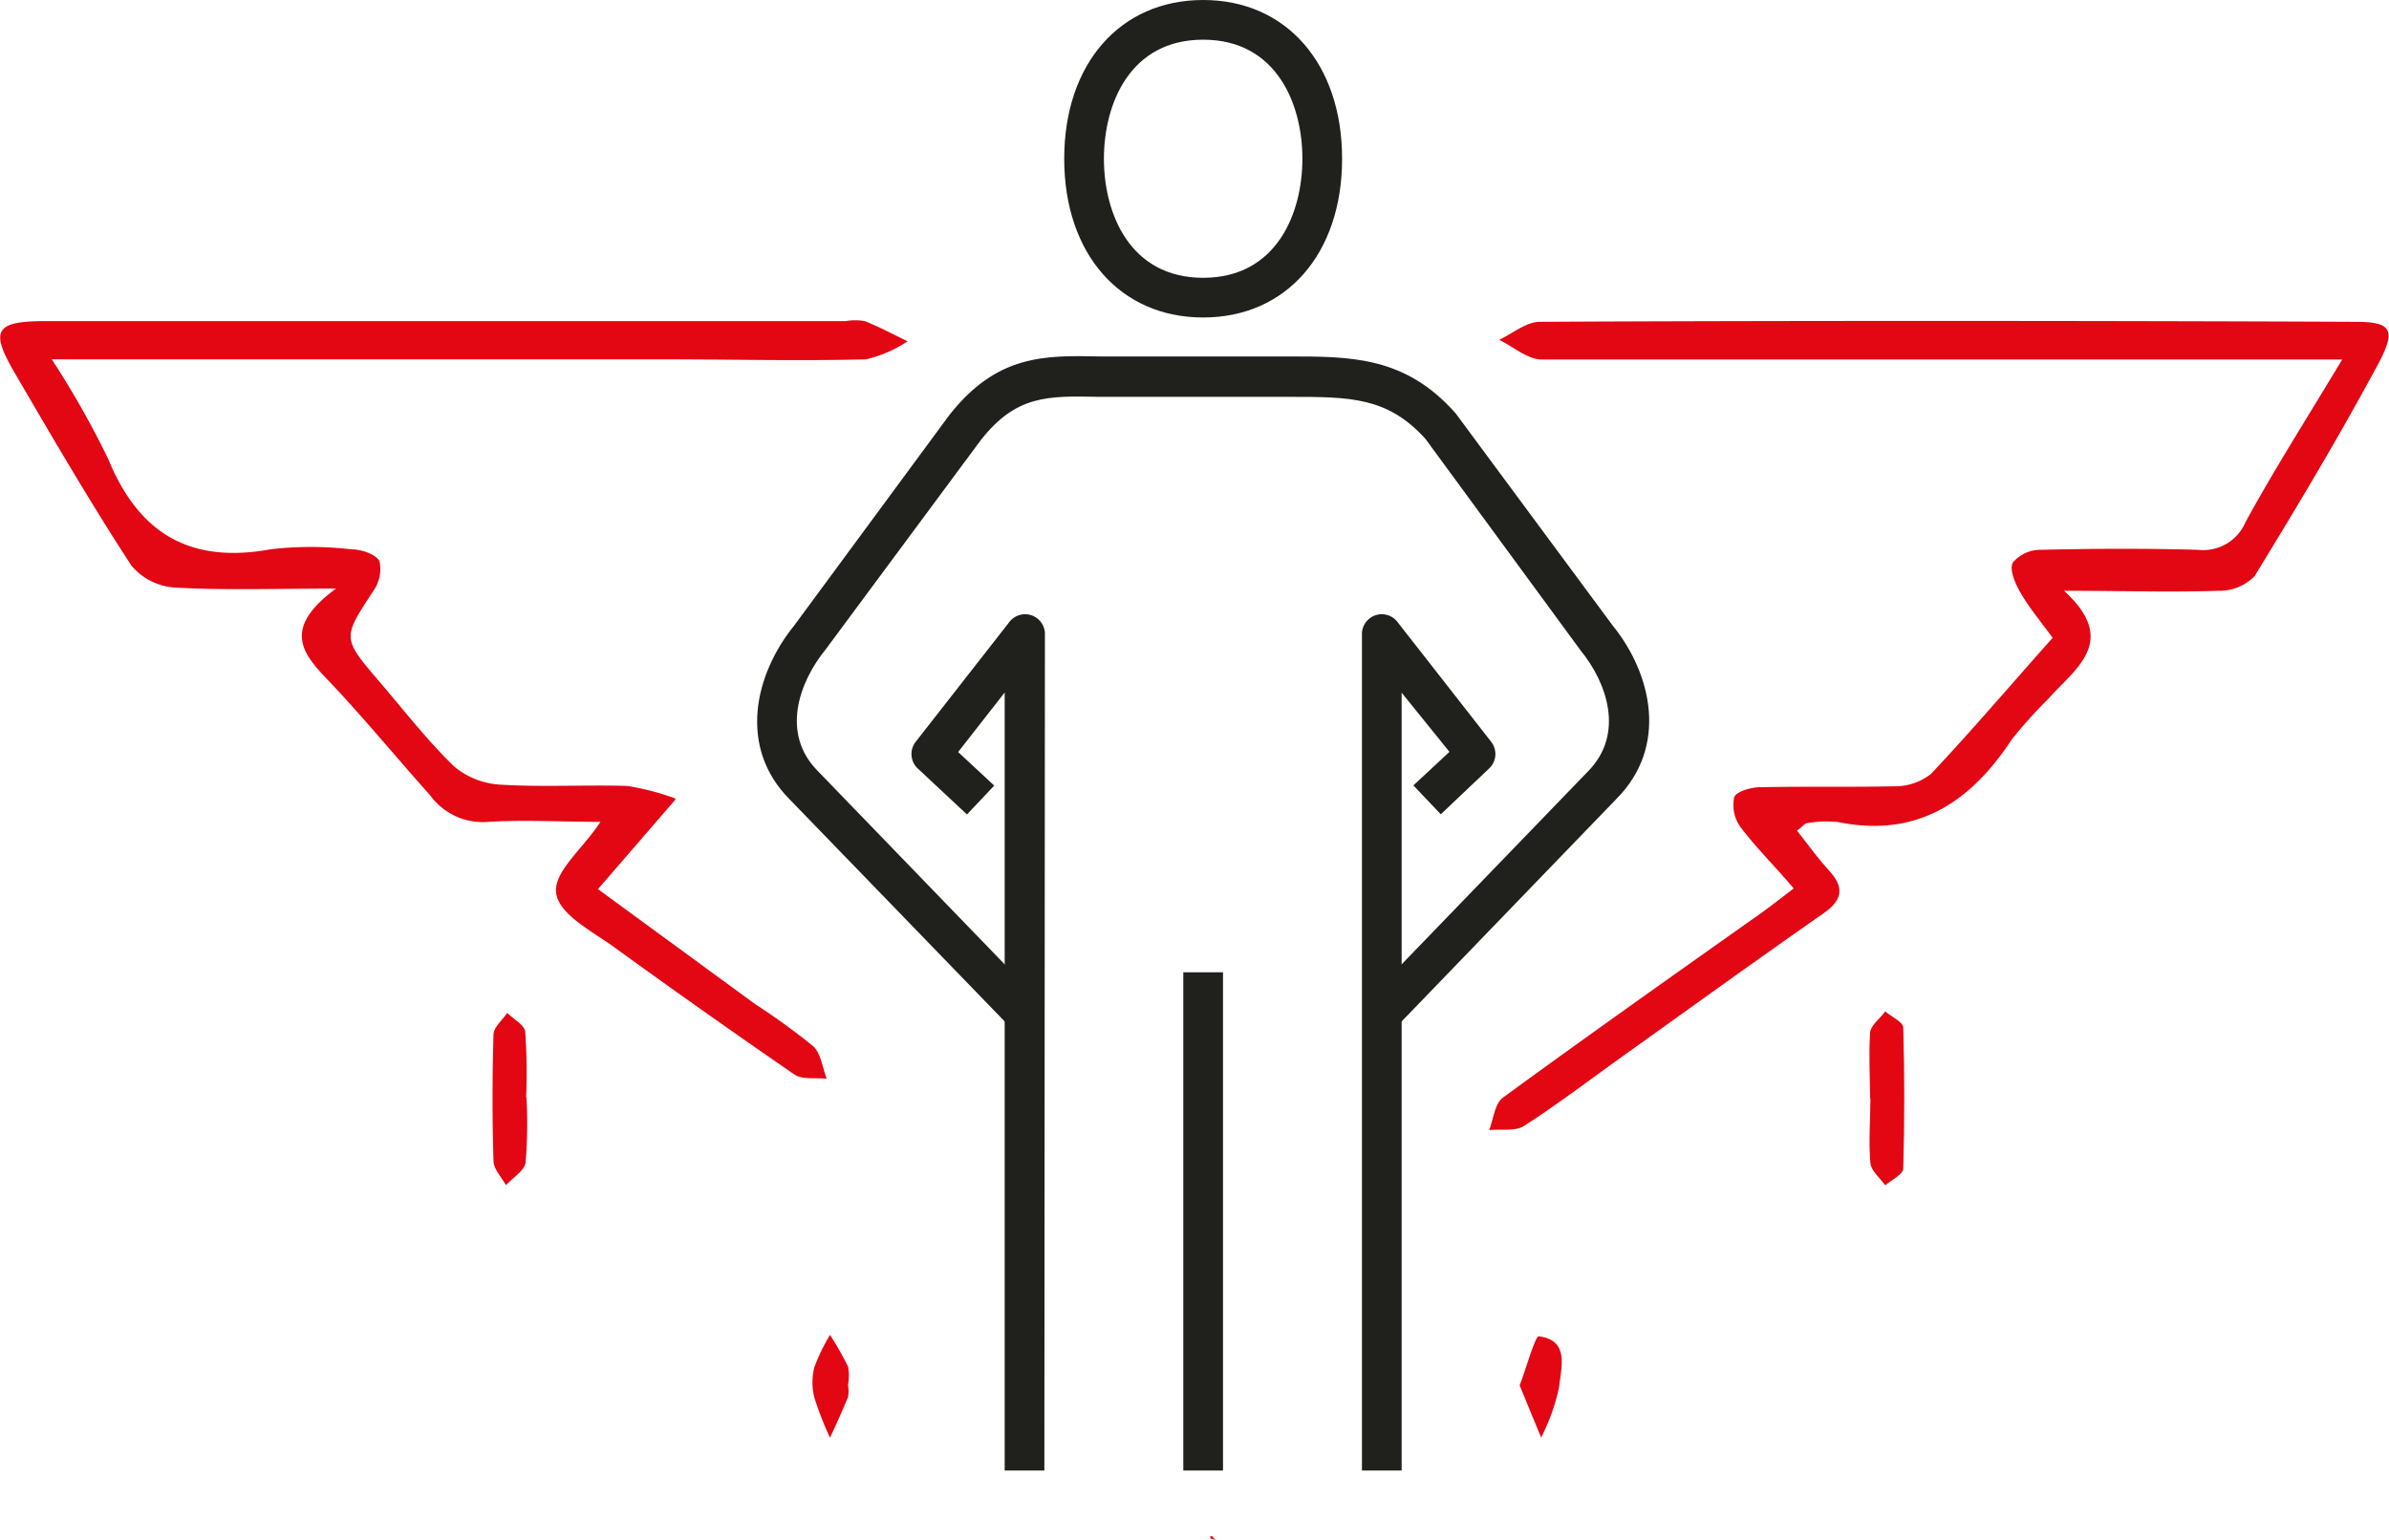
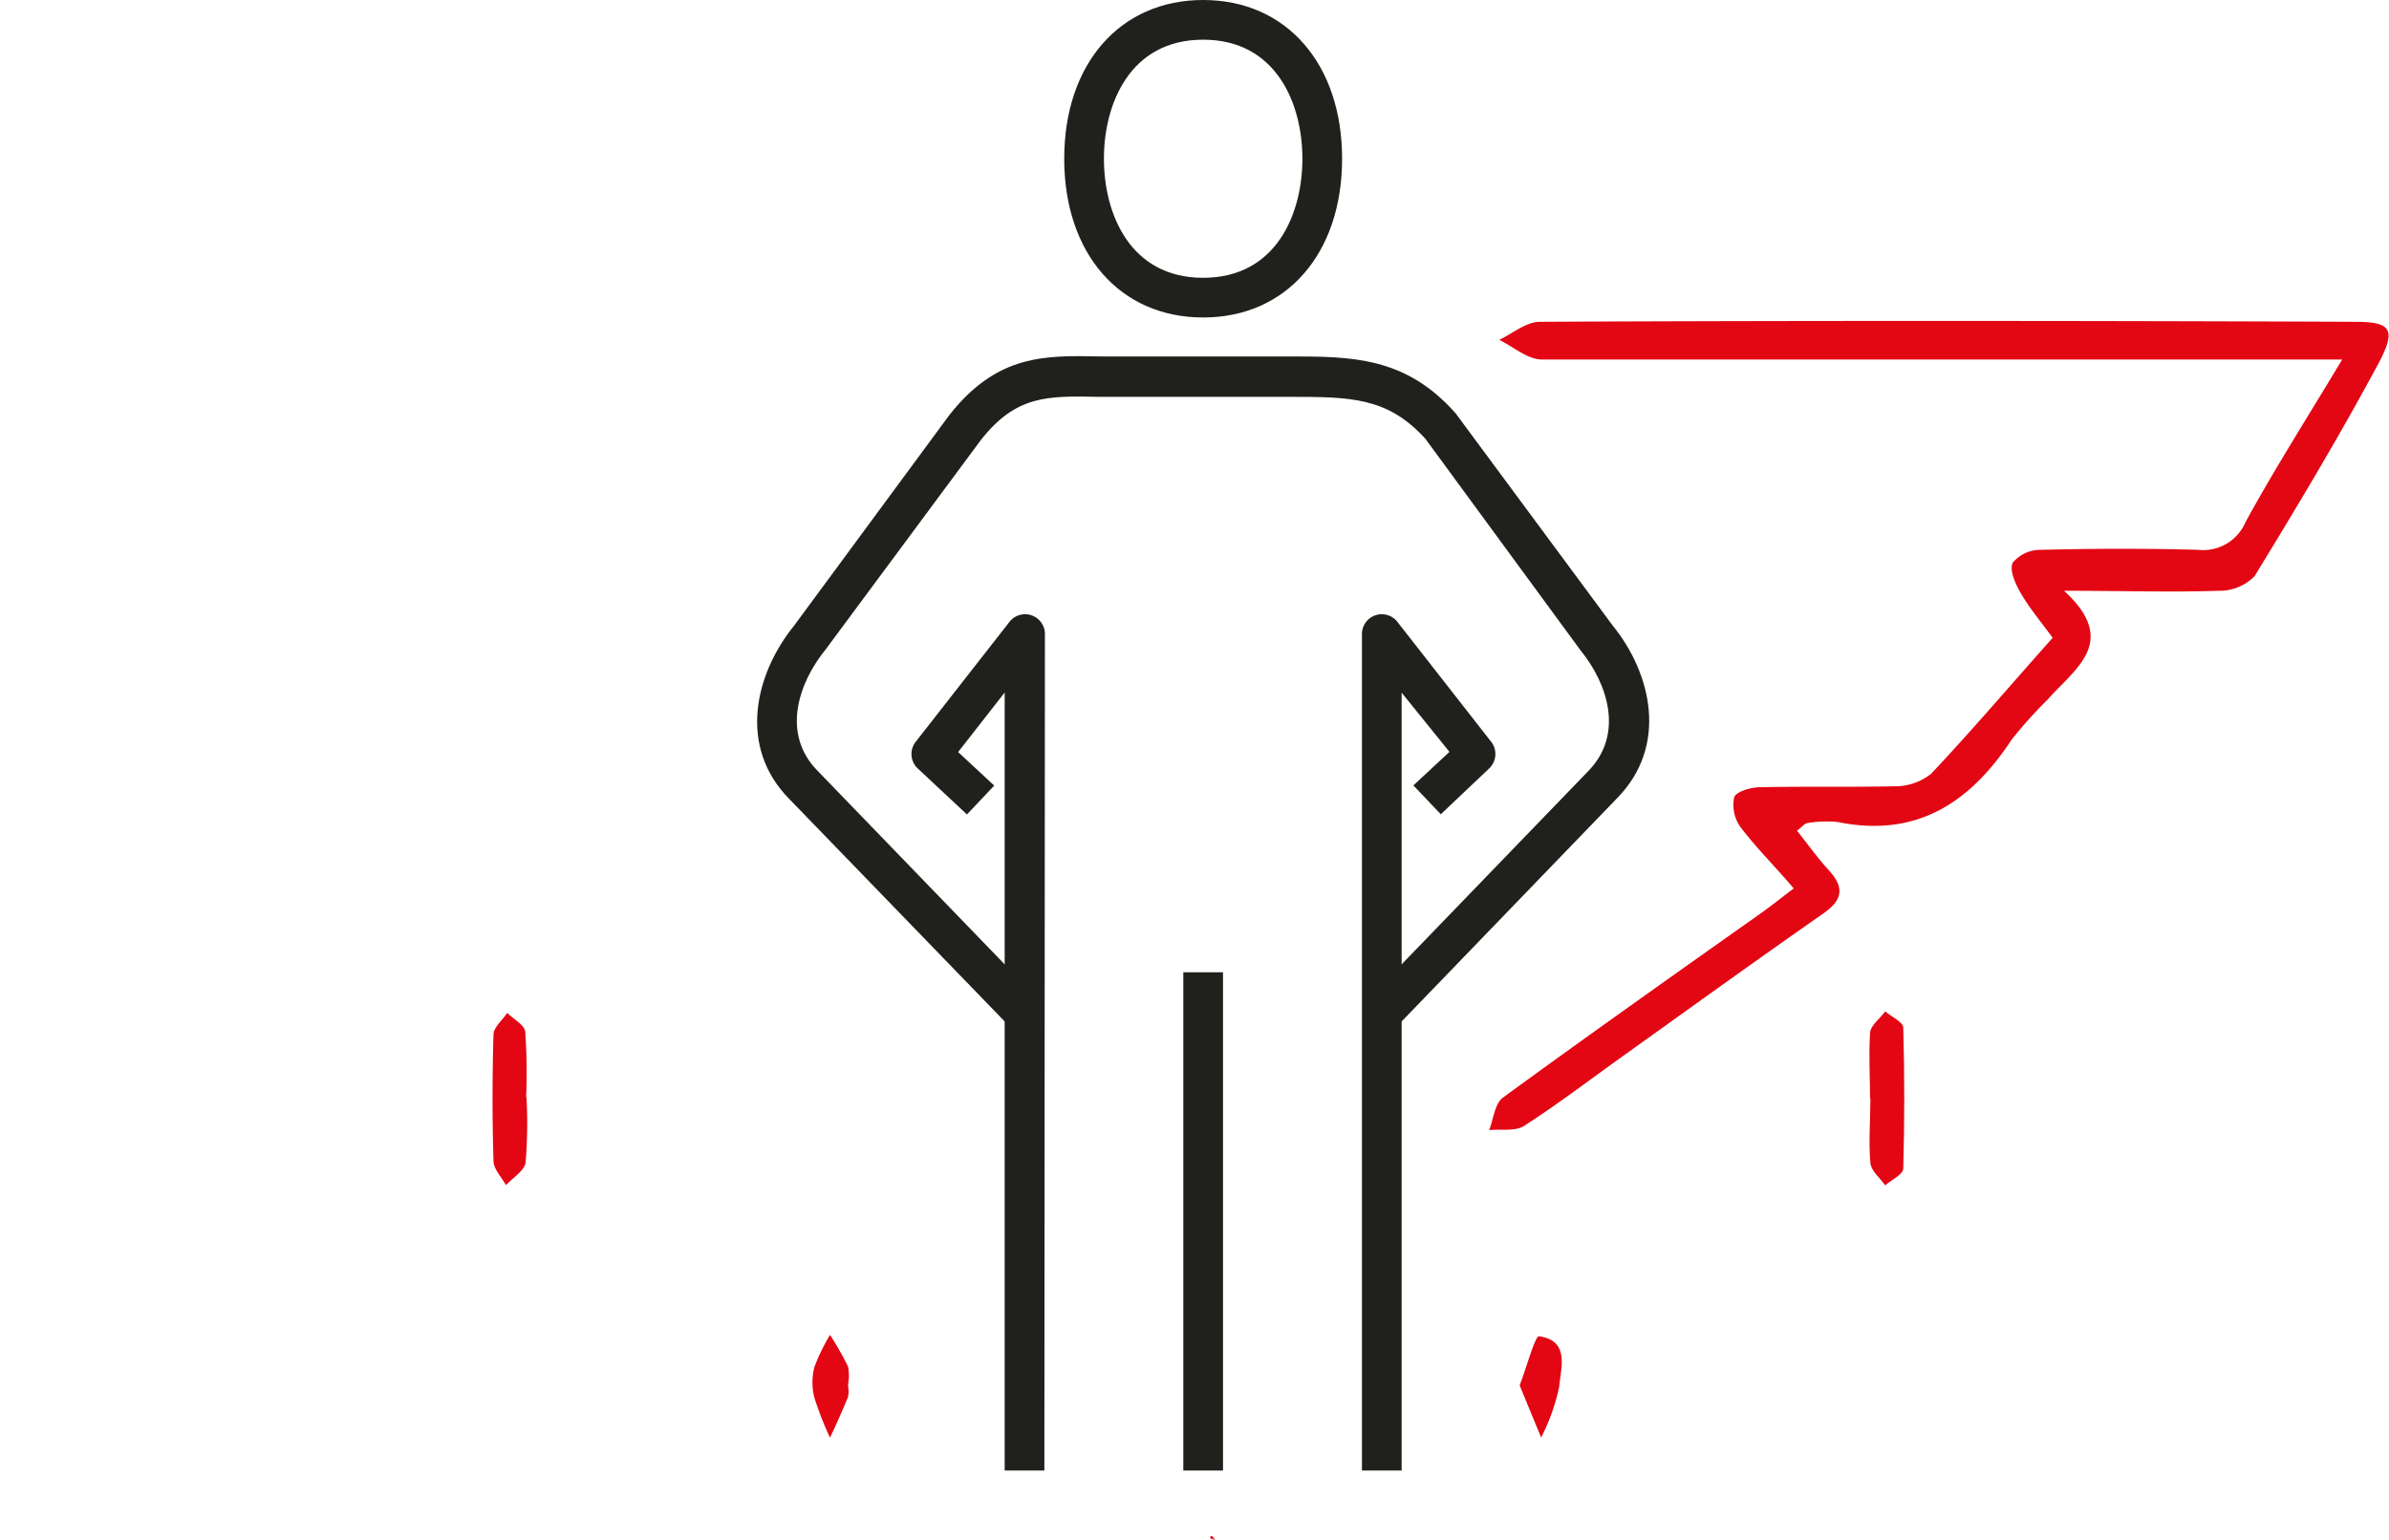
<svg xmlns="http://www.w3.org/2000/svg" id="316dd889-9548-4d6e-92d5-1020493efb64" data-name="Ebene 1" viewBox="0 0 132.4 85.37">
  <defs>
    <style>.a39ef7fd-fc96-49a6-89d7-2be5bff3b452{fill:none;}.\31 39bee9c-50c3-4565-856e-2d95871b6e9f{fill:#20201d;}.\37 ea1df52-1afc-4ba9-8802-ce6571eeb41e{clip-path:url(#2ca3dcaa-3fa0-4822-827c-b9ebab16cf10);}.\30 98e34de-ae6b-44b1-9c06-740451591e4a{fill:#fff;}.b7afec43-67e1-4a2a-bd5c-4b14f3875717{fill:#e30613;}</style>
    <clipPath id="2ca3dcaa-3fa0-4822-827c-b9ebab16cf10" transform="translate(0 0)">
      <rect class="a39ef7fd-fc96-49a6-89d7-2be5bff3b452" width="132.4" height="85.37" />
    </clipPath>
  </defs>
  <title>engel</title>
  <rect class="139bee9c-50c3-4565-856e-2d95871b6e9f" x="65.58" y="53.9" width="2.2" height="27.62" />
  <g class="7ea1df52-1afc-4ba9-8802-ce6571eeb41e">
    <path class="139bee9c-50c3-4565-856e-2d95871b6e9f" d="M57.88,81.52h-2.2V38.39L53.1,41.69l2,1.86-1.51,1.6L50.86,42.6a1.1,1.1,0,0,1-.11-1.48l5.16-6.6a1.1,1.1,0,0,1,2,.68Z" transform="translate(0 0)" />
  </g>
  <g class="7ea1df52-1afc-4ba9-8802-ce6571eeb41e">
    <path class="139bee9c-50c3-4565-856e-2d95871b6e9f" d="M77.51,56.8l-1.58-1.53L88,42.77c2.05-2.07,1.07-4.91-.4-6.71L79,24.33C76.89,22,74.83,22,71.41,22H62.28l-1.37,0c-2.86-.06-4.59-.09-6.54,2.38L45.76,36c-1.5,1.84-2.48,4.68-.44,6.74L57.43,55.27,55.85,56.8,43.75,44.3c-2.86-2.89-1.93-6.92.27-9.63L52.62,23c2.65-3.36,5.29-3.3,8.33-3.24l1.32,0h9.13c3.49,0,6.48,0,9.27,3.15l8.7,11.76c2.17,2.67,3.1,6.7.23,9.6Z" transform="translate(0 0)" />
  </g>
  <g class="7ea1df52-1afc-4ba9-8802-ce6571eeb41e">
    <path class="139bee9c-50c3-4565-856e-2d95871b6e9f" d="M77.68,81.52h-2.2V35.2a1.1,1.1,0,0,1,2-.68l5.16,6.6a1.1,1.1,0,0,1-.11,1.48l-2.68,2.54-1.52-1.6,2-1.86L77.68,38.4Z" transform="translate(0 0)" />
  </g>
  <g class="7ea1df52-1afc-4ba9-8802-ce6571eeb41e">
    <path class="139bee9c-50c3-4565-856e-2d95871b6e9f" d="M66.68,2.2c-4.06,0-5.5,3.56-5.5,6.6s1.44,6.6,5.5,6.6,5.5-3.56,5.5-6.6-1.44-6.6-5.5-6.6m0,15.4c-4.61,0-7.7-3.54-7.7-8.8S62.07,0,66.68,0s7.7,3.54,7.7,8.8-3.09,8.8-7.7,8.8" transform="translate(0 0)" />
  </g>
  <g class="7ea1df52-1afc-4ba9-8802-ce6571eeb41e">
    <path class="098e34de-ae6b-44b1-9c06-740451591e4a" d="M129.8,19.93c-2,3.27-3.76,6.08-5.35,9a2.55,2.55,0,0,1-2.64,1.54c-2.9-.07-5.8-.06-8.69,0a2,2,0,0,0-1.57.71c-.2.4.14,1.17.43,1.67.49.84,1.12,1.59,1.78,2.5-2.27,2.57-4.44,5.12-6.74,7.54a3.24,3.24,0,0,1-2.09.69c-2.47.08-4.95,0-7.42.05-.49,0-1.29.25-1.4.56a2.09,2.09,0,0,0,.35,1.65c.87,1.15,1.88,2.19,2.95,3.4-.71.54-1.25,1-1.81,1.38C92.83,54,88,57.41,83.3,60.88c-.45.33-.52,1.18-.76,1.8.65-.06,1.44.09,1.93-.23,1.88-1.21,3.67-2.58,5.49-3.88,3.7-2.64,7.38-5.3,11.1-7.9,1.09-.76,1.16-1.45.3-2.4-.63-.69-1.18-1.46-1.76-2.19.35-.27.45-.41.57-.42a6.12,6.12,0,0,1,1.69-.06c4.37.89,7.34-1.07,9.64-4.57a25.32,25.32,0,0,1,2.07-2.33c1.48-1.73,4-3.23.88-6,3.21,0,5.89.06,8.56,0a2.7,2.7,0,0,0,2-.81c2.37-3.87,4.7-7.77,6.85-11.76,1-1.93.69-2.34-1.28-2.34-13.64,0-31.54,0-45.18,0-.75,0-1.5.68-2.25,1,.79.38,1.57,1.08,2.36,1.09,8.77.08,21.78,0,30.55,0H129.8Z" transform="translate(0 0)" />
  </g>
  <g class="7ea1df52-1afc-4ba9-8802-ce6571eeb41e">
    <path class="098e34de-ae6b-44b1-9c06-740451591e4a" d="M37.41,44.35a14.2,14.2,0,0,0-2.67-.7c-2.33-.07-4.67.07-7-.07a4.37,4.37,0,0,1-2.59-1c-1.5-1.45-2.79-3.12-4.15-4.71-2.08-2.43-2.05-2.41-.36-5A2.1,2.1,0,0,0,21,31.12c-.21-.4-1-.63-1.59-.66a19.23,19.23,0,0,0-4.44,0c-4.43.79-7.28-.9-9-5a50.3,50.3,0,0,0-3.13-5.52h33.9c3.74,0,7.49.06,11.23,0a7.11,7.11,0,0,0,2.3-1c-.79-.38-1.57-.8-2.38-1.12a3.1,3.1,0,0,0-1.05,0H2.57c-2.83,0-3.15.47-1.79,2.81C2.89,24.23,5,27.85,7.28,31.38a3.42,3.42,0,0,0,2.4,1.22c2.7.15,5.41.06,8.94.06C15.41,35,17,36.44,18.46,38c1.87,2,3.59,4.07,5.37,6.13a3.61,3.61,0,0,0,3.24,1.47c2-.16,4,0,6.2,0-1,1.54-2.64,2.93-2.45,4s2.06,2.07,3.28,3q4.9,3.59,9.91,7c.44.31,1.2.17,1.8.24-.24-.61-.32-1.4-.75-1.8a37.4,37.4,0,0,0-3.21-2.35l-8.72-6.38,4.27-4.94" transform="translate(0 0)" />
  </g>
  <g class="7ea1df52-1afc-4ba9-8802-ce6571eeb41e">
-     <path class="098e34de-ae6b-44b1-9c06-740451591e4a" d="M103.64,60.89h0c0,1.2-.07,2.4,0,3.59,0,.43.53.82.82,1.23.34-.31,1-.61,1-.93q.13-3.9,0-7.81c0-.31-.65-.6-1-.9-.29.4-.8.79-.84,1.22-.12,1.19,0,2.4,0,3.6" transform="translate(0 0)" />
+     <path class="098e34de-ae6b-44b1-9c06-740451591e4a" d="M103.64,60.89h0c0,1.2-.07,2.4,0,3.59,0,.43.53.82.82,1.23.34-.31,1-.61,1-.93q.13-3.9,0-7.81" transform="translate(0 0)" />
  </g>
  <g class="7ea1df52-1afc-4ba9-8802-ce6571eeb41e">
    <path class="098e34de-ae6b-44b1-9c06-740451591e4a" d="M29.18,60.86a31.31,31.31,0,0,0,0-3.57c0-.4-.66-.73-1-1.08-.27.4-.75.8-.76,1.21-.07,2.32-.07,4.64,0,7,0,.45.45.89.69,1.34.38-.42,1-.8,1.09-1.26a26.46,26.46,0,0,0,0-3.58" transform="translate(0 0)" />
  </g>
  <g class="7ea1df52-1afc-4ba9-8802-ce6571eeb41e">
    <path class="098e34de-ae6b-44b1-9c06-740451591e4a" d="M47,76.81a2.78,2.78,0,0,0,0-1A17.58,17.58,0,0,0,46,74a10.59,10.59,0,0,0-.82,1.8,3.44,3.44,0,0,0,0,1.67A18.47,18.47,0,0,0,46,79.7c.33-.75.68-1.5,1-2.26a1.84,1.84,0,0,0,0-.63" transform="translate(0 0)" />
  </g>
  <g class="7ea1df52-1afc-4ba9-8802-ce6571eeb41e">
    <path class="098e34de-ae6b-44b1-9c06-740451591e4a" d="M84.22,76.8l1.17,2.89a11.18,11.18,0,0,0,1-2.81c.09-1,.6-2.57-1.12-2.8-.22,0-.67,1.65-1.07,2.72" transform="translate(0 0)" />
  </g>
  <g class="7ea1df52-1afc-4ba9-8802-ce6571eeb41e">
    <path class="b7afec43-67e1-4a2a-bd5c-4b14f3875717" d="M129.8,19.93H116c-8.77,0-21.78,0-30.55,0-.79,0-1.58-.71-2.36-1.09.75-.36,1.5-1,2.25-1,13.64-.07,31.54-.06,45.18,0,2,0,2.31.41,1.28,2.34-2.15,4-4.48,7.89-6.85,11.76a2.71,2.71,0,0,1-2,.81c-2.67.09-5.35,0-8.56,0,3.08,2.82.6,4.32-.88,6A25.18,25.18,0,0,0,111.49,41c-2.3,3.49-5.26,5.46-9.64,4.57a6.12,6.12,0,0,0-1.69.06c-.12,0-.22.15-.57.42.59.74,1.13,1.5,1.76,2.19.87.95.79,1.64-.3,2.4-3.73,2.6-7.41,5.26-11.1,7.9-1.82,1.3-3.61,2.67-5.49,3.88-.49.31-1.28.16-1.93.23.24-.61.31-1.47.76-1.8C88,57.41,92.82,54,97.6,50.62c.56-.4,1.1-.83,1.81-1.37C98.35,48,97.33,47,96.46,45.85a2.09,2.09,0,0,1-.35-1.65c.1-.31.9-.55,1.4-.56,2.47-.05,4.95,0,7.42-.05a3.24,3.24,0,0,0,2.09-.69c2.29-2.43,4.47-5,6.74-7.54-.66-.91-1.3-1.66-1.78-2.5-.29-.5-.63-1.27-.43-1.67a2,2,0,0,1,1.57-.71c2.9-.07,5.8-.08,8.69,0a2.55,2.55,0,0,0,2.64-1.54c1.59-2.91,3.38-5.72,5.35-9" transform="translate(0 0)" />
  </g>
  <g class="7ea1df52-1afc-4ba9-8802-ce6571eeb41e">
-     <path class="b7afec43-67e1-4a2a-bd5c-4b14f3875717" d="M37.41,44.35l-4.27,4.94,8.72,6.38A37.18,37.18,0,0,1,45.07,58c.43.4.51,1.19.75,1.8-.61-.07-1.36.07-1.8-.24q-5-3.44-9.91-7c-1.22-.9-3.07-1.81-3.28-3s1.43-2.45,2.45-4c-2.21,0-4.22-.12-6.2,0a3.61,3.61,0,0,1-3.24-1.47C22.06,42.1,20.33,40,18.46,38c-1.51-1.58-3.06-3,.16-5.37-3.53,0-6.25.1-8.94-.06a3.42,3.42,0,0,1-2.4-1.22C5,27.85,2.89,24.23.78,20.61c-1.36-2.34-1-2.81,1.79-2.81h44.3a3.07,3.07,0,0,1,1.05,0c.81.32,1.59.74,2.38,1.12a7.09,7.09,0,0,1-2.3,1c-3.74.1-7.49,0-11.23,0H2.87A50.21,50.21,0,0,1,6,25.45c1.69,4.13,4.54,5.82,9,5a19.29,19.29,0,0,1,4.44,0c.57,0,1.38.26,1.59.66a2.1,2.1,0,0,1-.36,1.68c-1.69,2.59-1.72,2.57.36,5,1.36,1.59,2.65,3.26,4.15,4.71a4.37,4.37,0,0,0,2.59,1c2.32.14,4.66,0,7,.07a14.13,14.13,0,0,1,2.67.7" transform="translate(0 0)" />
-   </g>
+     </g>
  <g class="7ea1df52-1afc-4ba9-8802-ce6571eeb41e">
    <path class="b7afec43-67e1-4a2a-bd5c-4b14f3875717" d="M103.64,60.89c0-1.2-.08-2.41,0-3.6,0-.43.54-.81.84-1.22.35.3,1,.59,1,.9q.11,3.9,0,7.81c0,.32-.64.62-1,.93-.29-.41-.78-.8-.82-1.23-.11-1.19,0-2.4,0-3.59h0Z" transform="translate(0 0)" />
  </g>
  <g class="7ea1df52-1afc-4ba9-8802-ce6571eeb41e">
    <path class="b7afec43-67e1-4a2a-bd5c-4b14f3875717" d="M29.18,60.86a26.62,26.62,0,0,1-.05,3.58c-.06.46-.71.85-1.09,1.26-.24-.44-.68-.88-.69-1.34-.07-2.32-.07-4.64,0-7,0-.41.5-.81.76-1.21.36.36,1,.69,1,1.08a32,32,0,0,1,.05,3.57" transform="translate(0 0)" />
  </g>
  <g class="7ea1df52-1afc-4ba9-8802-ce6571eeb41e">
    <path class="b7afec43-67e1-4a2a-bd5c-4b14f3875717" d="M47,76.81a1.82,1.82,0,0,1,0,.63c-.31.76-.65,1.51-1,2.26a18.25,18.25,0,0,1-.87-2.23,3.45,3.45,0,0,1,0-1.67A10.68,10.68,0,0,1,46,74a17.38,17.38,0,0,1,1,1.76,2.74,2.74,0,0,1,0,1" transform="translate(0 0)" />
  </g>
  <g class="7ea1df52-1afc-4ba9-8802-ce6571eeb41e">
    <path class="b7afec43-67e1-4a2a-bd5c-4b14f3875717" d="M84.22,76.8c.41-1.07.86-2.75,1.07-2.72,1.73.23,1.21,1.76,1.12,2.8a11.18,11.18,0,0,1-1,2.81L84.22,76.8" transform="translate(0 0)" />
  </g>
  <g class="7ea1df52-1afc-4ba9-8802-ce6571eeb41e">
    <path class="b7afec43-67e1-4a2a-bd5c-4b14f3875717" d="M67.08,85.27v-.11h.1l.17.21-.28-.09" transform="translate(0 0)" />
  </g>
</svg>